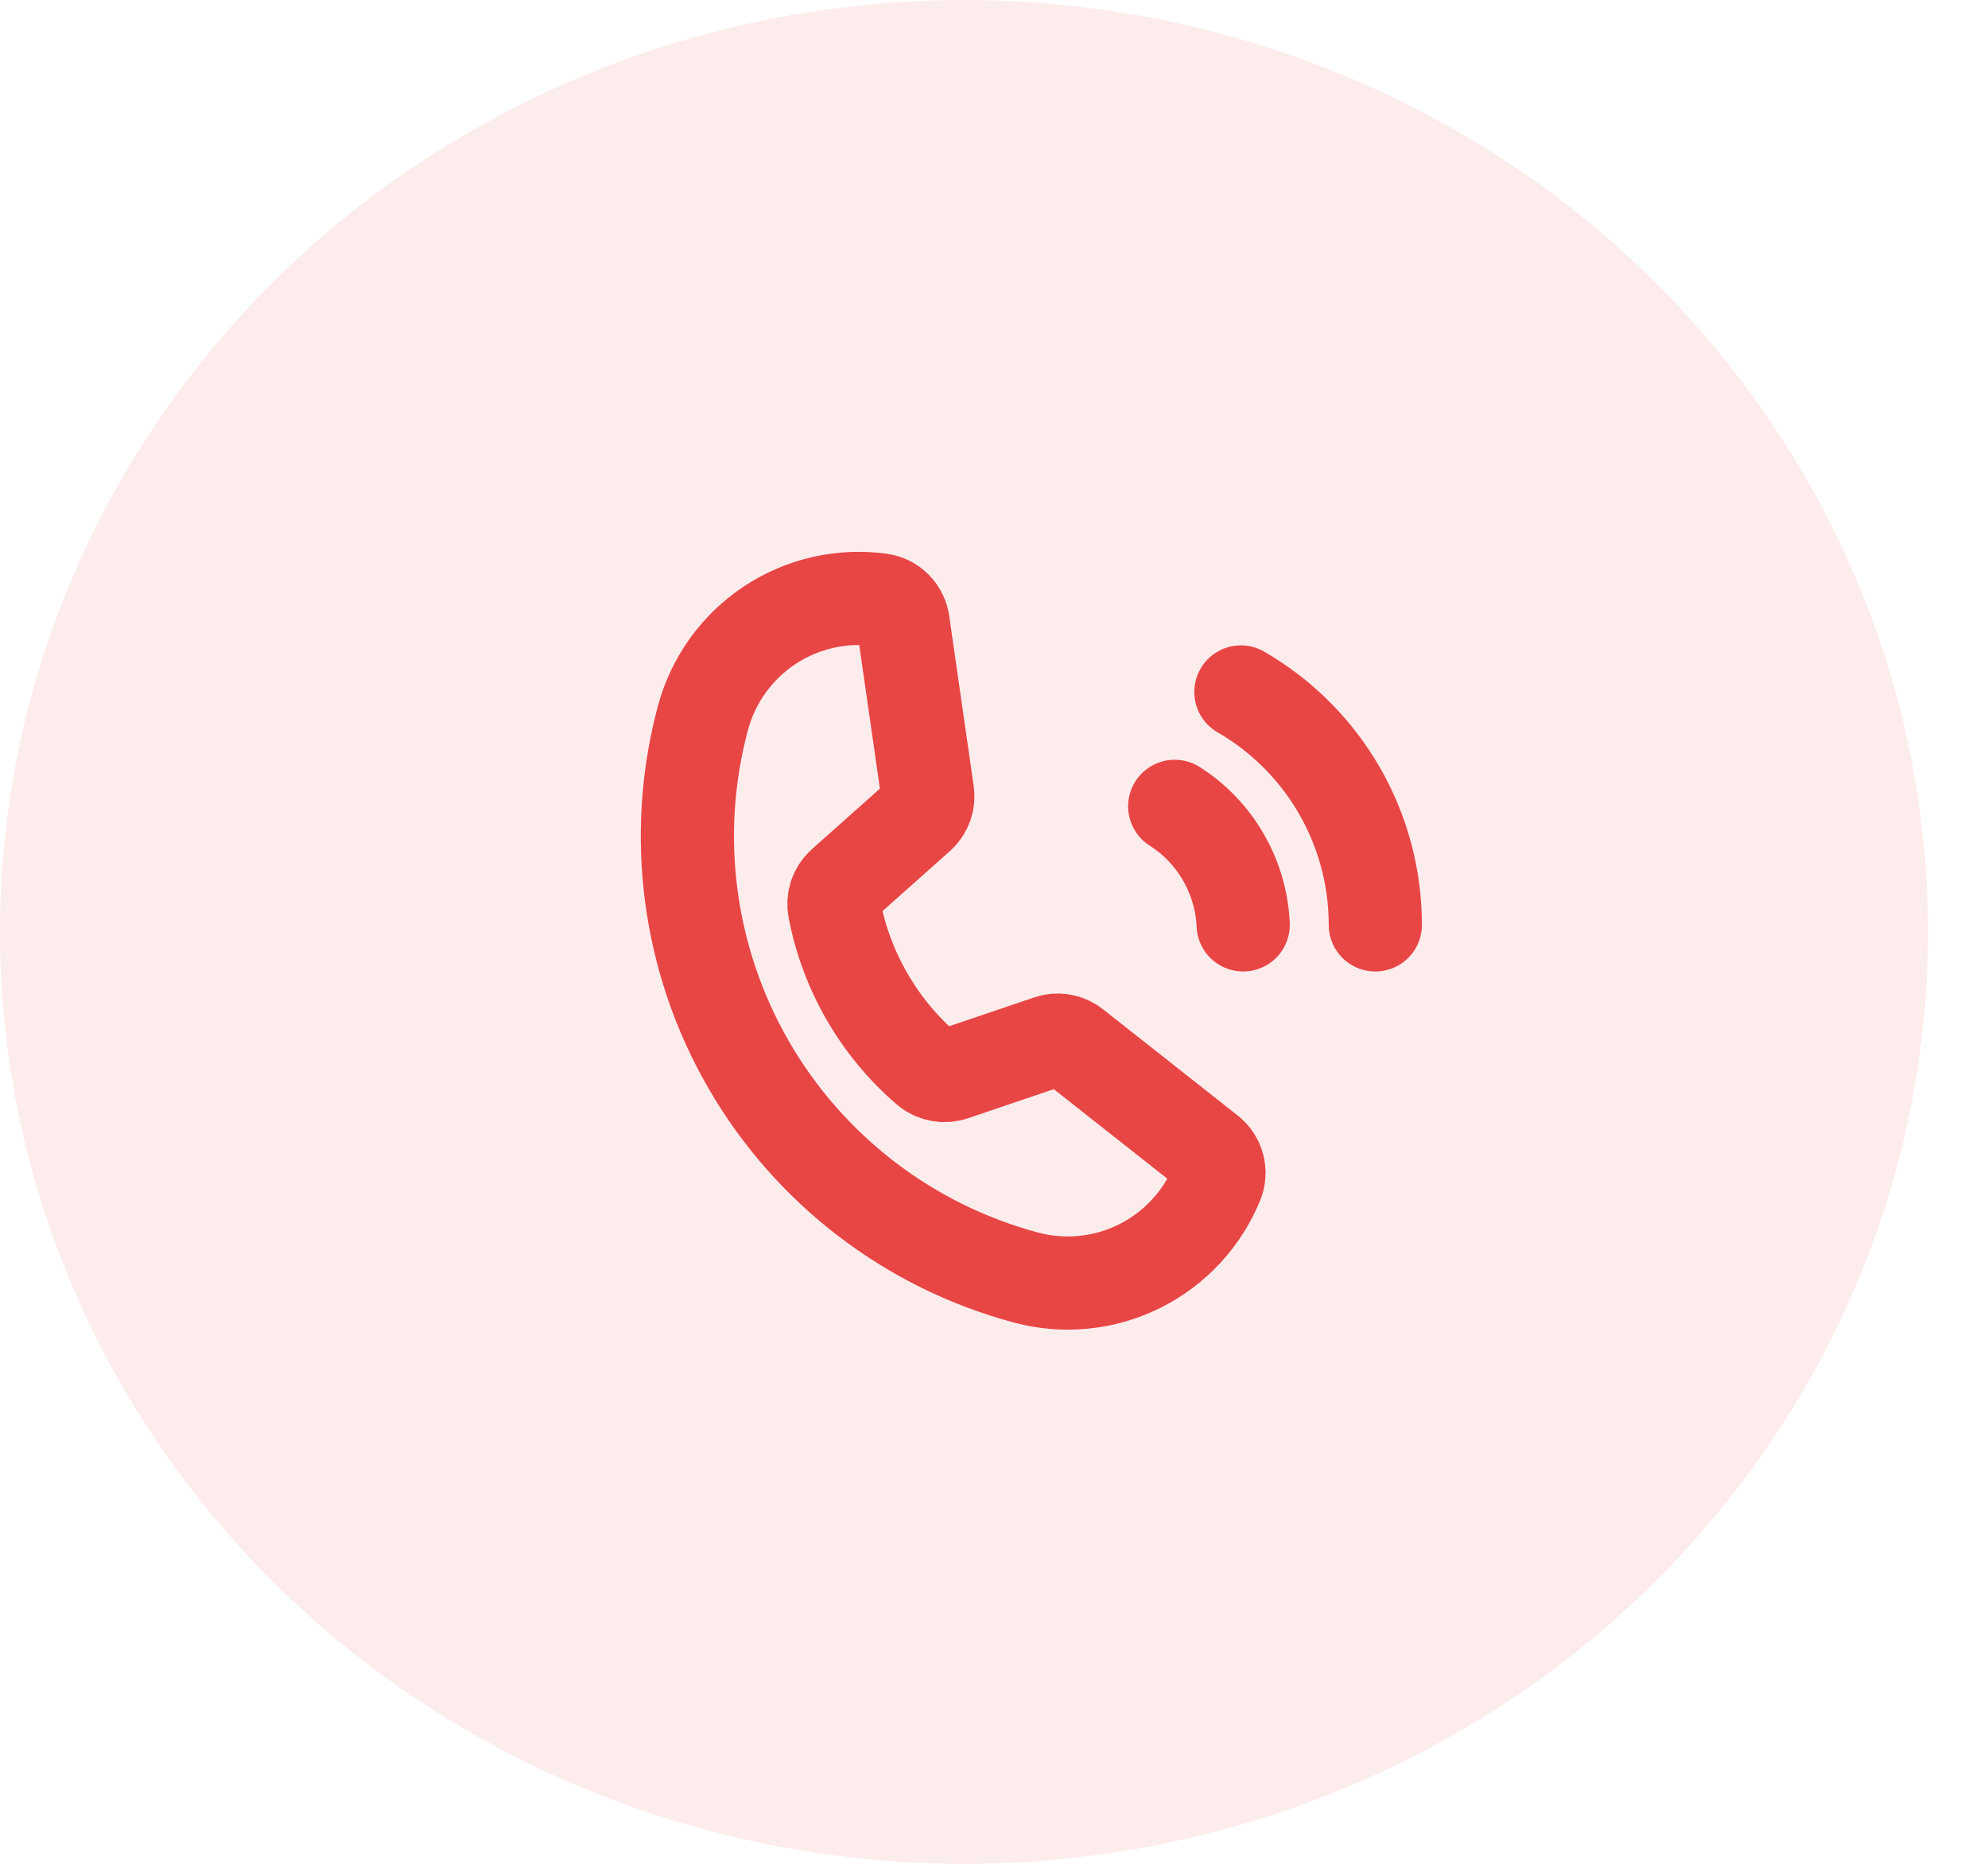
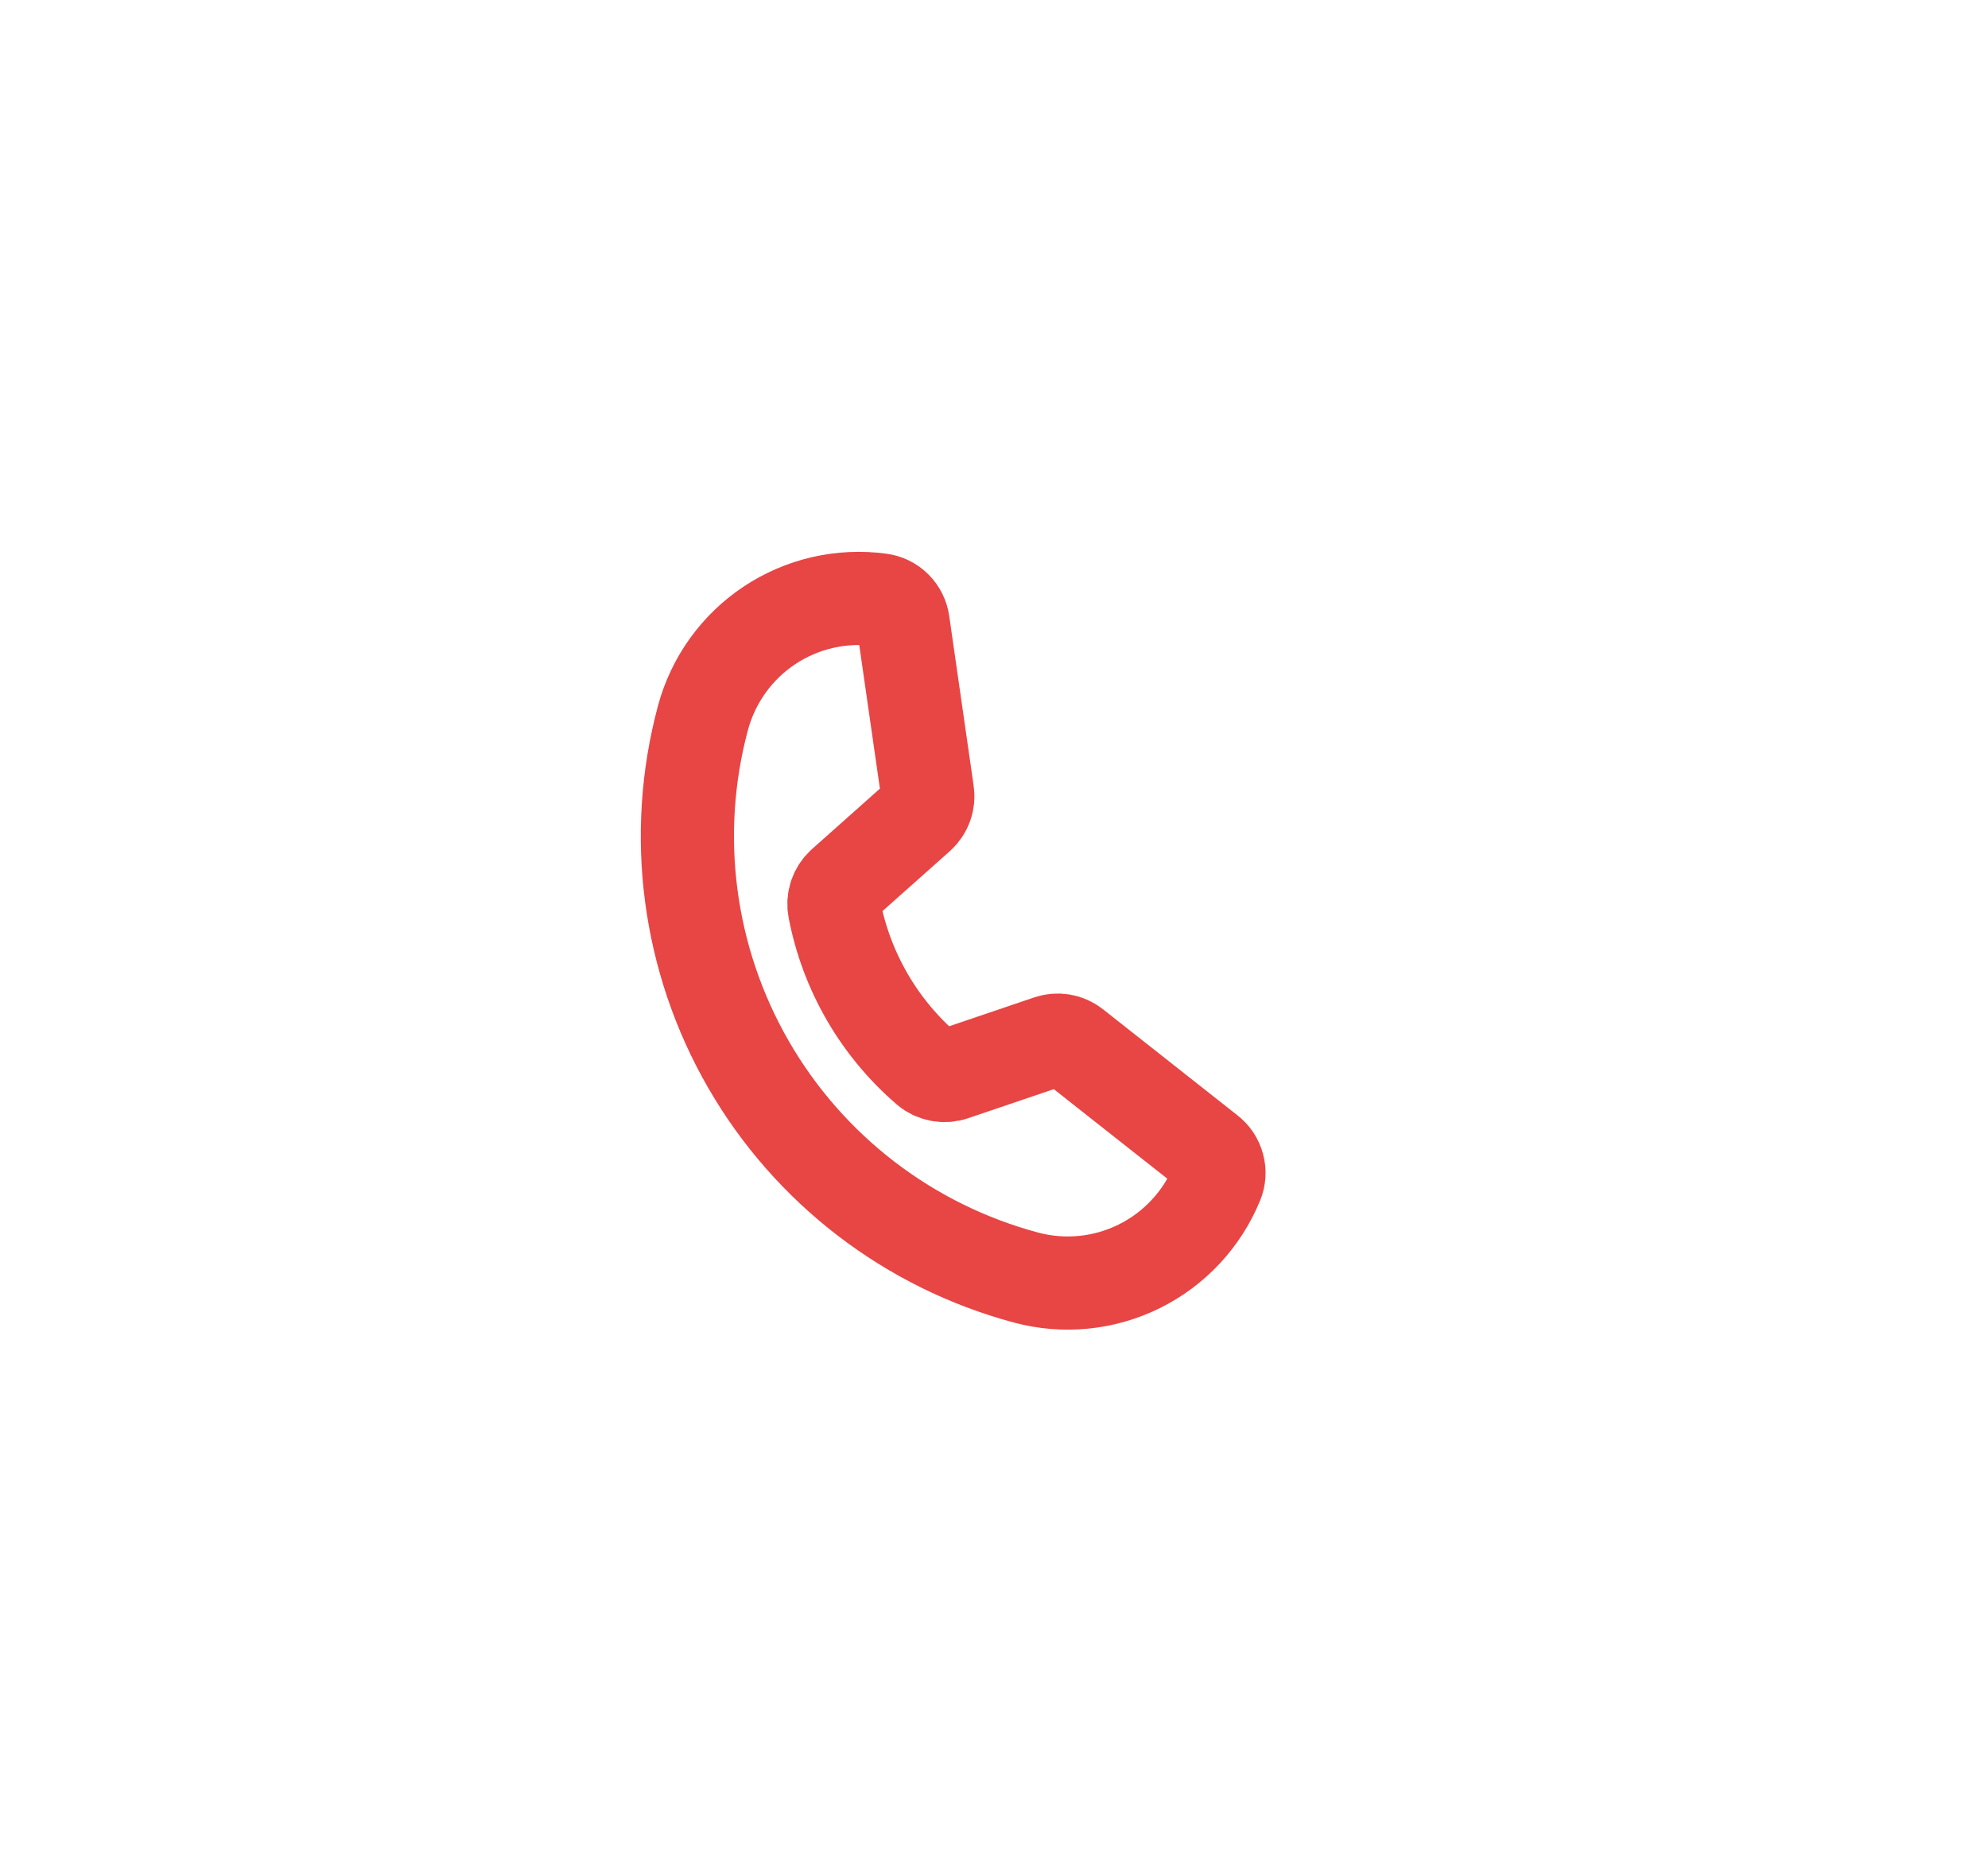
<svg xmlns="http://www.w3.org/2000/svg" width="32" height="30" viewBox="0 0 32 30" fill="none">
-   <ellipse cx="15.517" cy="15.001" rx="15.517" ry="15" fill="#E84545" fill-opacity="0.1" />
-   <path d="M19.974 11.138C20.631 11.518 21.178 12.064 21.558 12.722C21.938 13.38 22.138 14.127 22.138 14.887" stroke="#E84545" stroke-width="1.5" stroke-linecap="round" stroke-linejoin="round" />
  <path d="M13.431 14.631C13.623 15.634 14.149 16.543 14.924 17.209C14.981 17.258 15.05 17.29 15.123 17.304C15.197 17.318 15.274 17.313 15.345 17.288L16.884 16.766C16.952 16.742 17.026 16.736 17.097 16.748C17.168 16.76 17.235 16.79 17.291 16.835L19.454 18.541C19.529 18.598 19.582 18.678 19.606 18.768C19.631 18.859 19.625 18.955 19.589 19.041C19.349 19.625 18.905 20.102 18.34 20.382C17.774 20.663 17.126 20.727 16.516 20.564C14.632 20.059 13.025 18.826 12.05 17.137C11.075 15.448 10.81 13.44 11.315 11.556C11.479 10.946 11.859 10.417 12.384 10.067C12.91 9.717 13.545 9.571 14.17 9.656C14.263 9.668 14.349 9.711 14.415 9.777C14.482 9.844 14.524 9.93 14.537 10.023L14.93 12.754C14.941 12.824 14.934 12.896 14.91 12.963C14.886 13.03 14.846 13.089 14.794 13.137L13.566 14.23C13.511 14.28 13.47 14.343 13.446 14.413C13.422 14.483 13.417 14.558 13.431 14.631Z" stroke="#E84545" stroke-width="1.5" stroke-linecap="round" stroke-linejoin="round" />
-   <path d="M18.909 12.979C19.233 13.185 19.502 13.466 19.693 13.799C19.885 14.131 19.994 14.504 20.011 14.887" stroke="#E84545" stroke-width="1.5" stroke-linecap="round" stroke-linejoin="round" />
</svg>